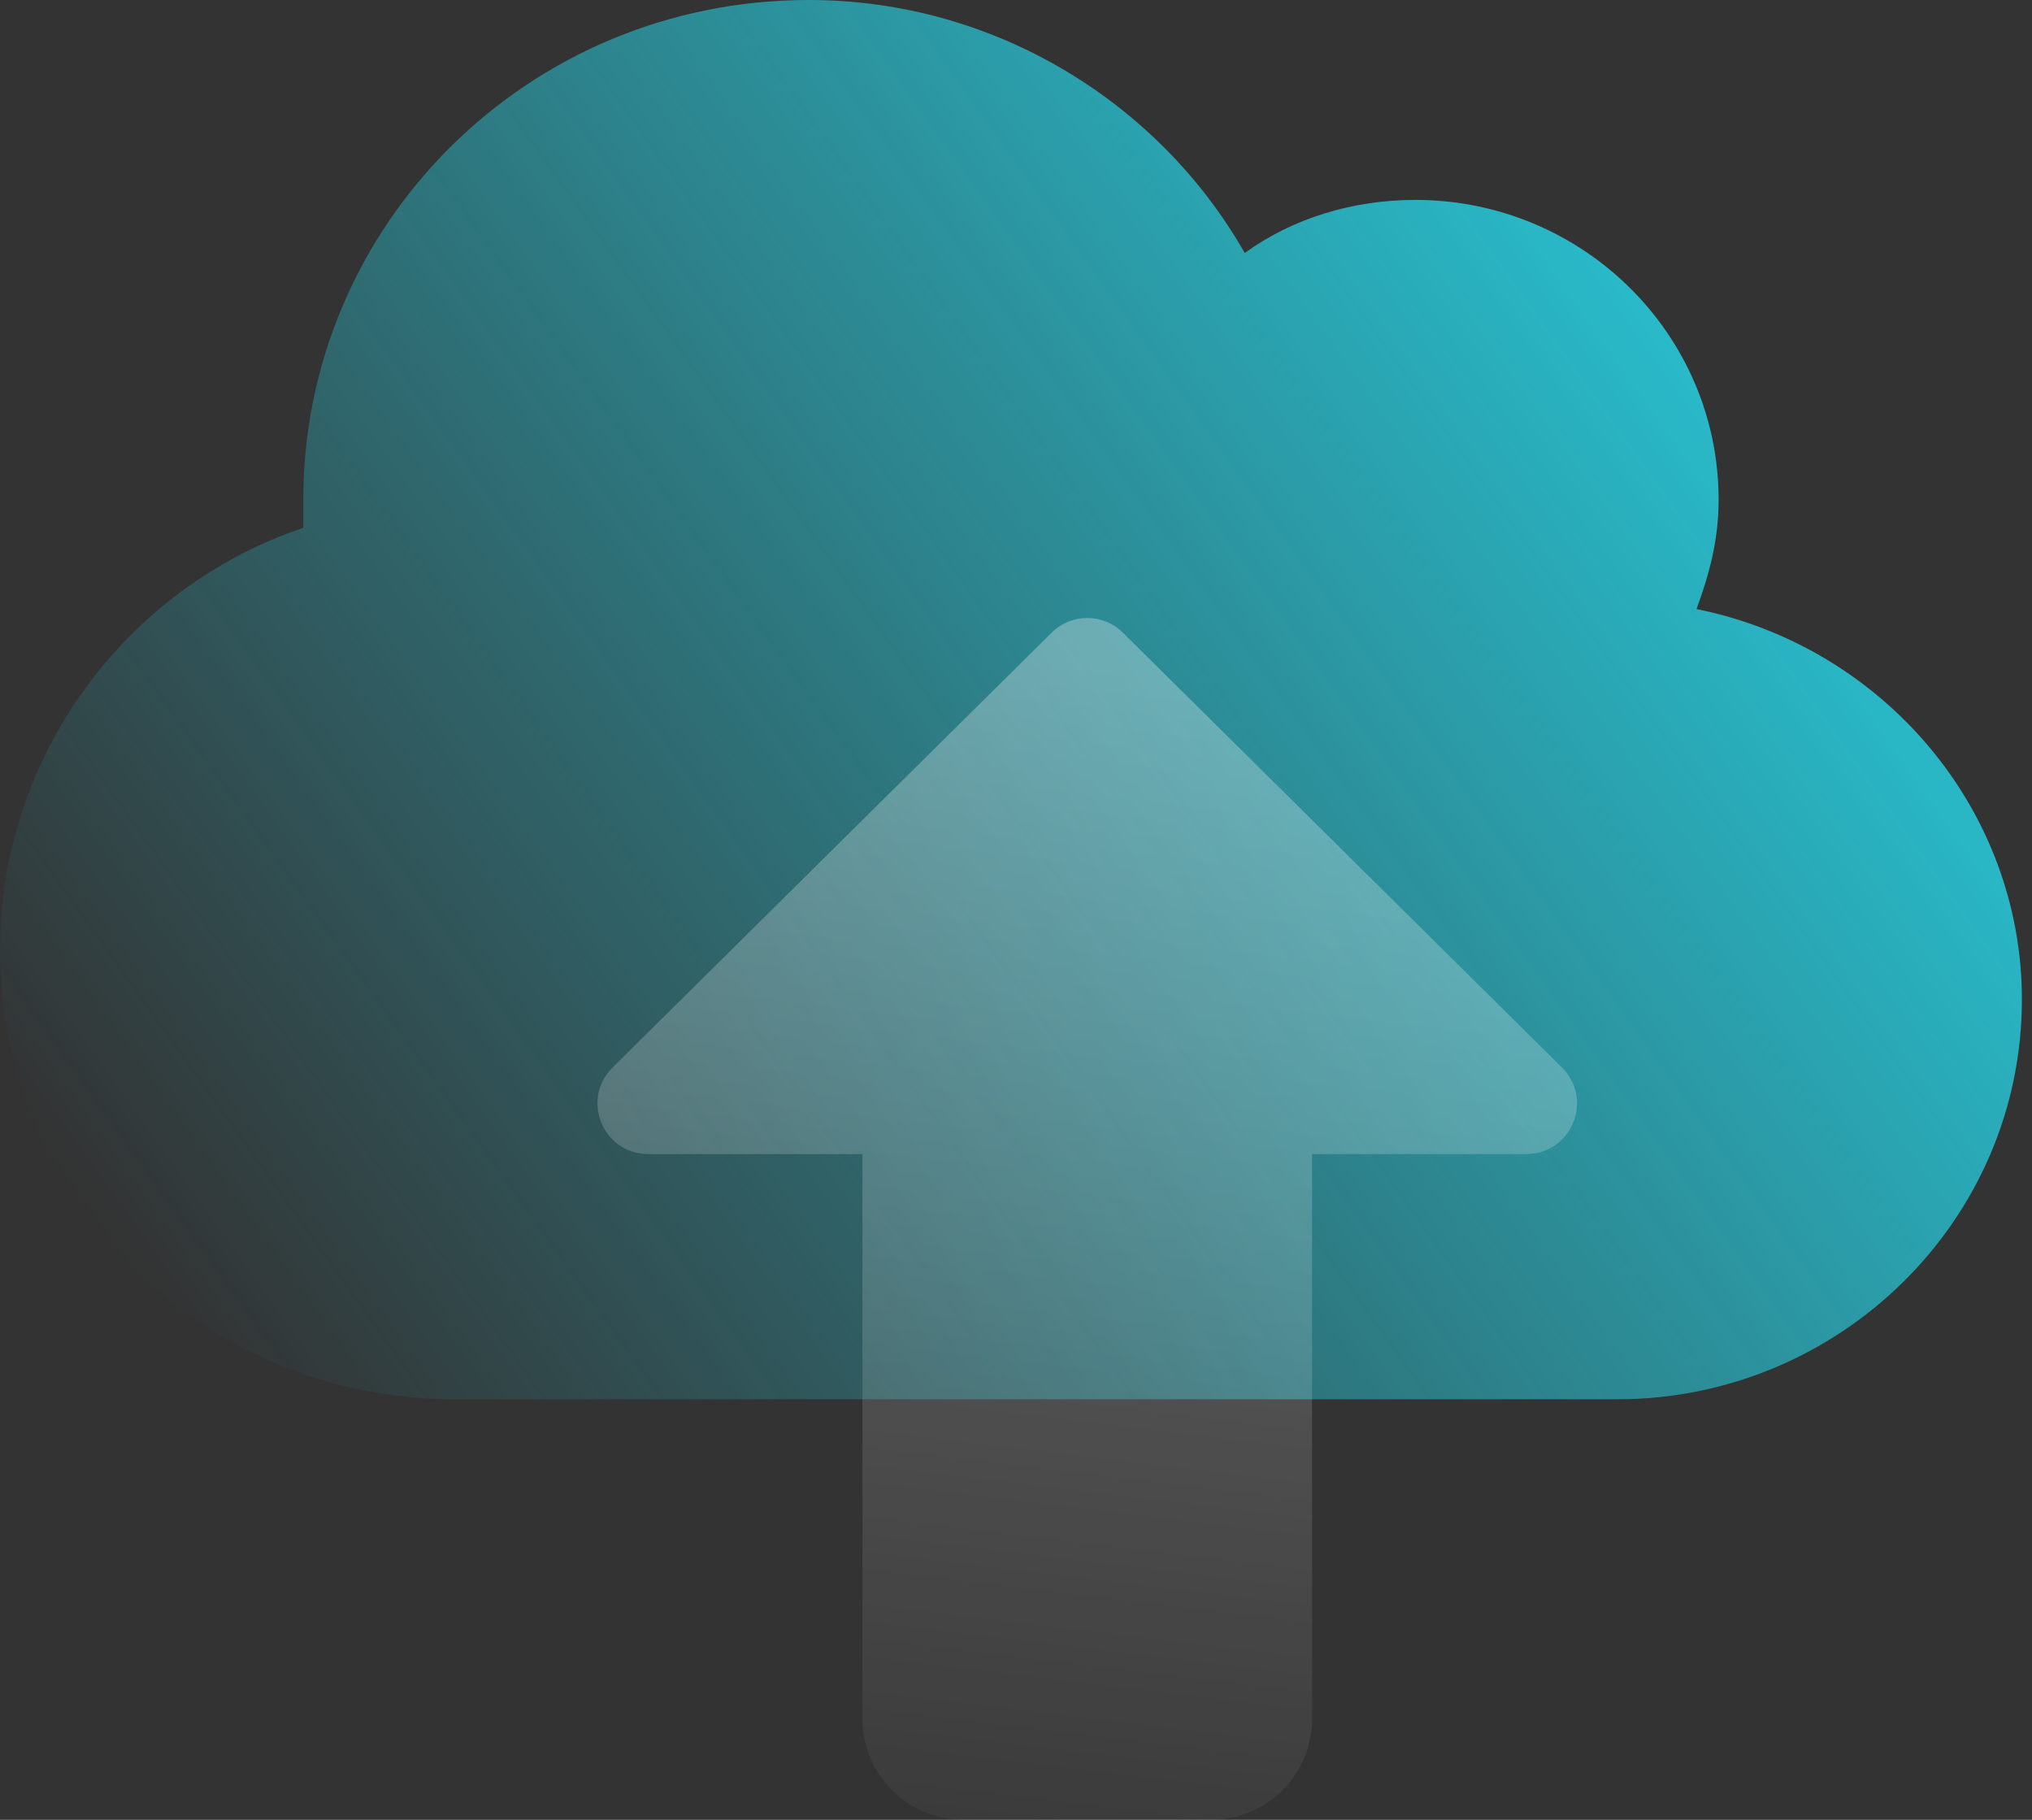
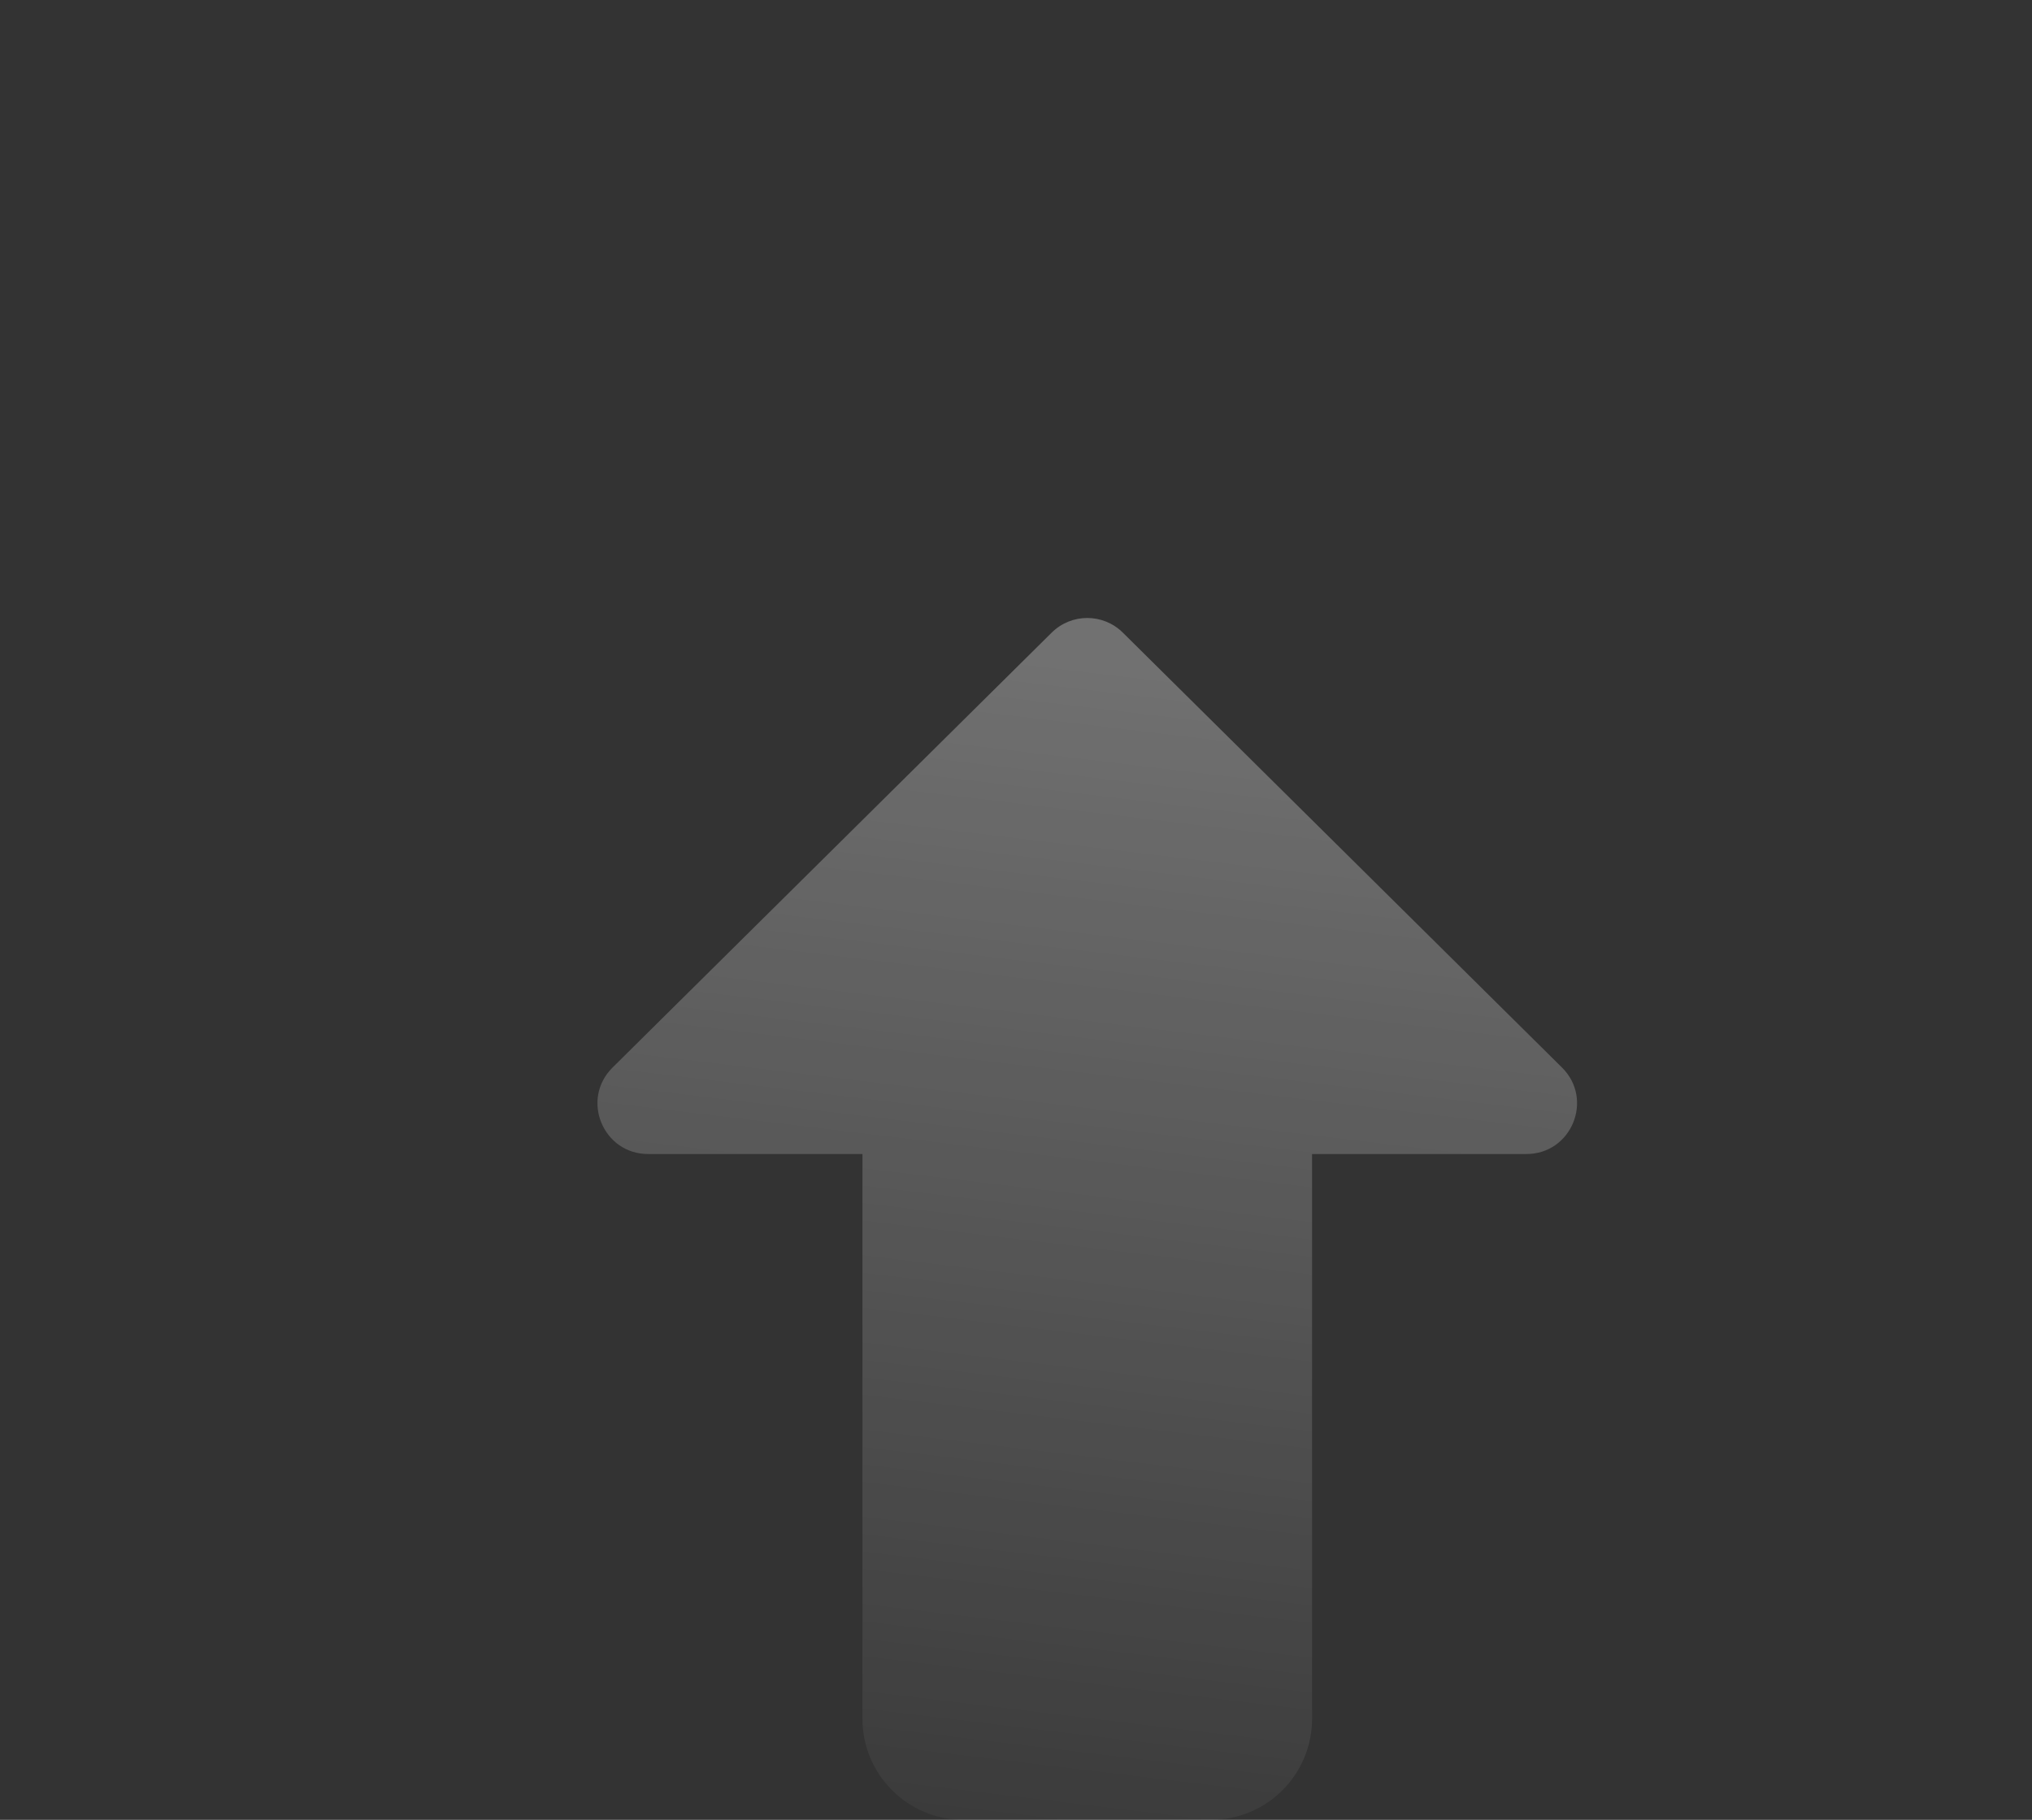
<svg xmlns="http://www.w3.org/2000/svg" width="67" height="60" viewBox="0 0 67 60" fill="none">
  <rect x="0" y="0" width="67" height="60" fill="#333333" stroke="none" />
-   <path opacity="0.8" d="M55.938 20.081C56.354 18.948 56.667 17.815 56.667 16.477C56.667 11.019 52.188 6.591 46.667 6.591C44.583 6.591 42.604 7.208 41.042 8.341C38.229 3.398 32.812 0 26.667 0C17.396 0 10 7.414 10 16.477C10 16.785 10 17.094 10 17.403C4.167 19.36 0 24.921 0 31.305C0 39.544 6.667 46.134 15 46.134H53.333C60.625 46.134 66.667 40.264 66.667 32.953C66.667 26.671 62.083 21.317 55.938 20.081Z" fill="url(#paint0_linear_361_879)" />
  <path fill-rule="evenodd" clip-rule="evenodd" d="M37.022 20.857C36.373 20.214 35.326 20.214 34.677 20.857L20.197 35.197C19.139 36.245 19.881 38.048 21.369 38.048H28.437V56.667C28.437 58.508 29.929 60 31.77 60H39.929C41.77 60 43.262 58.508 43.262 56.667V38.048H50.33C51.819 38.048 52.56 36.245 51.503 35.197L37.022 20.857Z" fill="url(#paint1_linear_361_879)" fill-opacity="0.3" />
  <defs>
    <linearGradient id="paint0_linear_361_879" x1="58.333" y1="6.667" x2="5.833" y2="44.167" gradientUnits="userSpaceOnUse">
      <stop stop-color="#25EAFF" />
      <stop offset="1" stop-color="#25EAFF" stop-opacity="0" />
    </linearGradient>
    <linearGradient id="paint1_linear_361_879" x1="19.667" y1="64.166" x2="24.878" y2="20.852" gradientUnits="userSpaceOnUse">
      <stop stop-color="white" stop-opacity="0" />
      <stop offset="1" stop-color="white" />
    </linearGradient>
  </defs>
</svg>